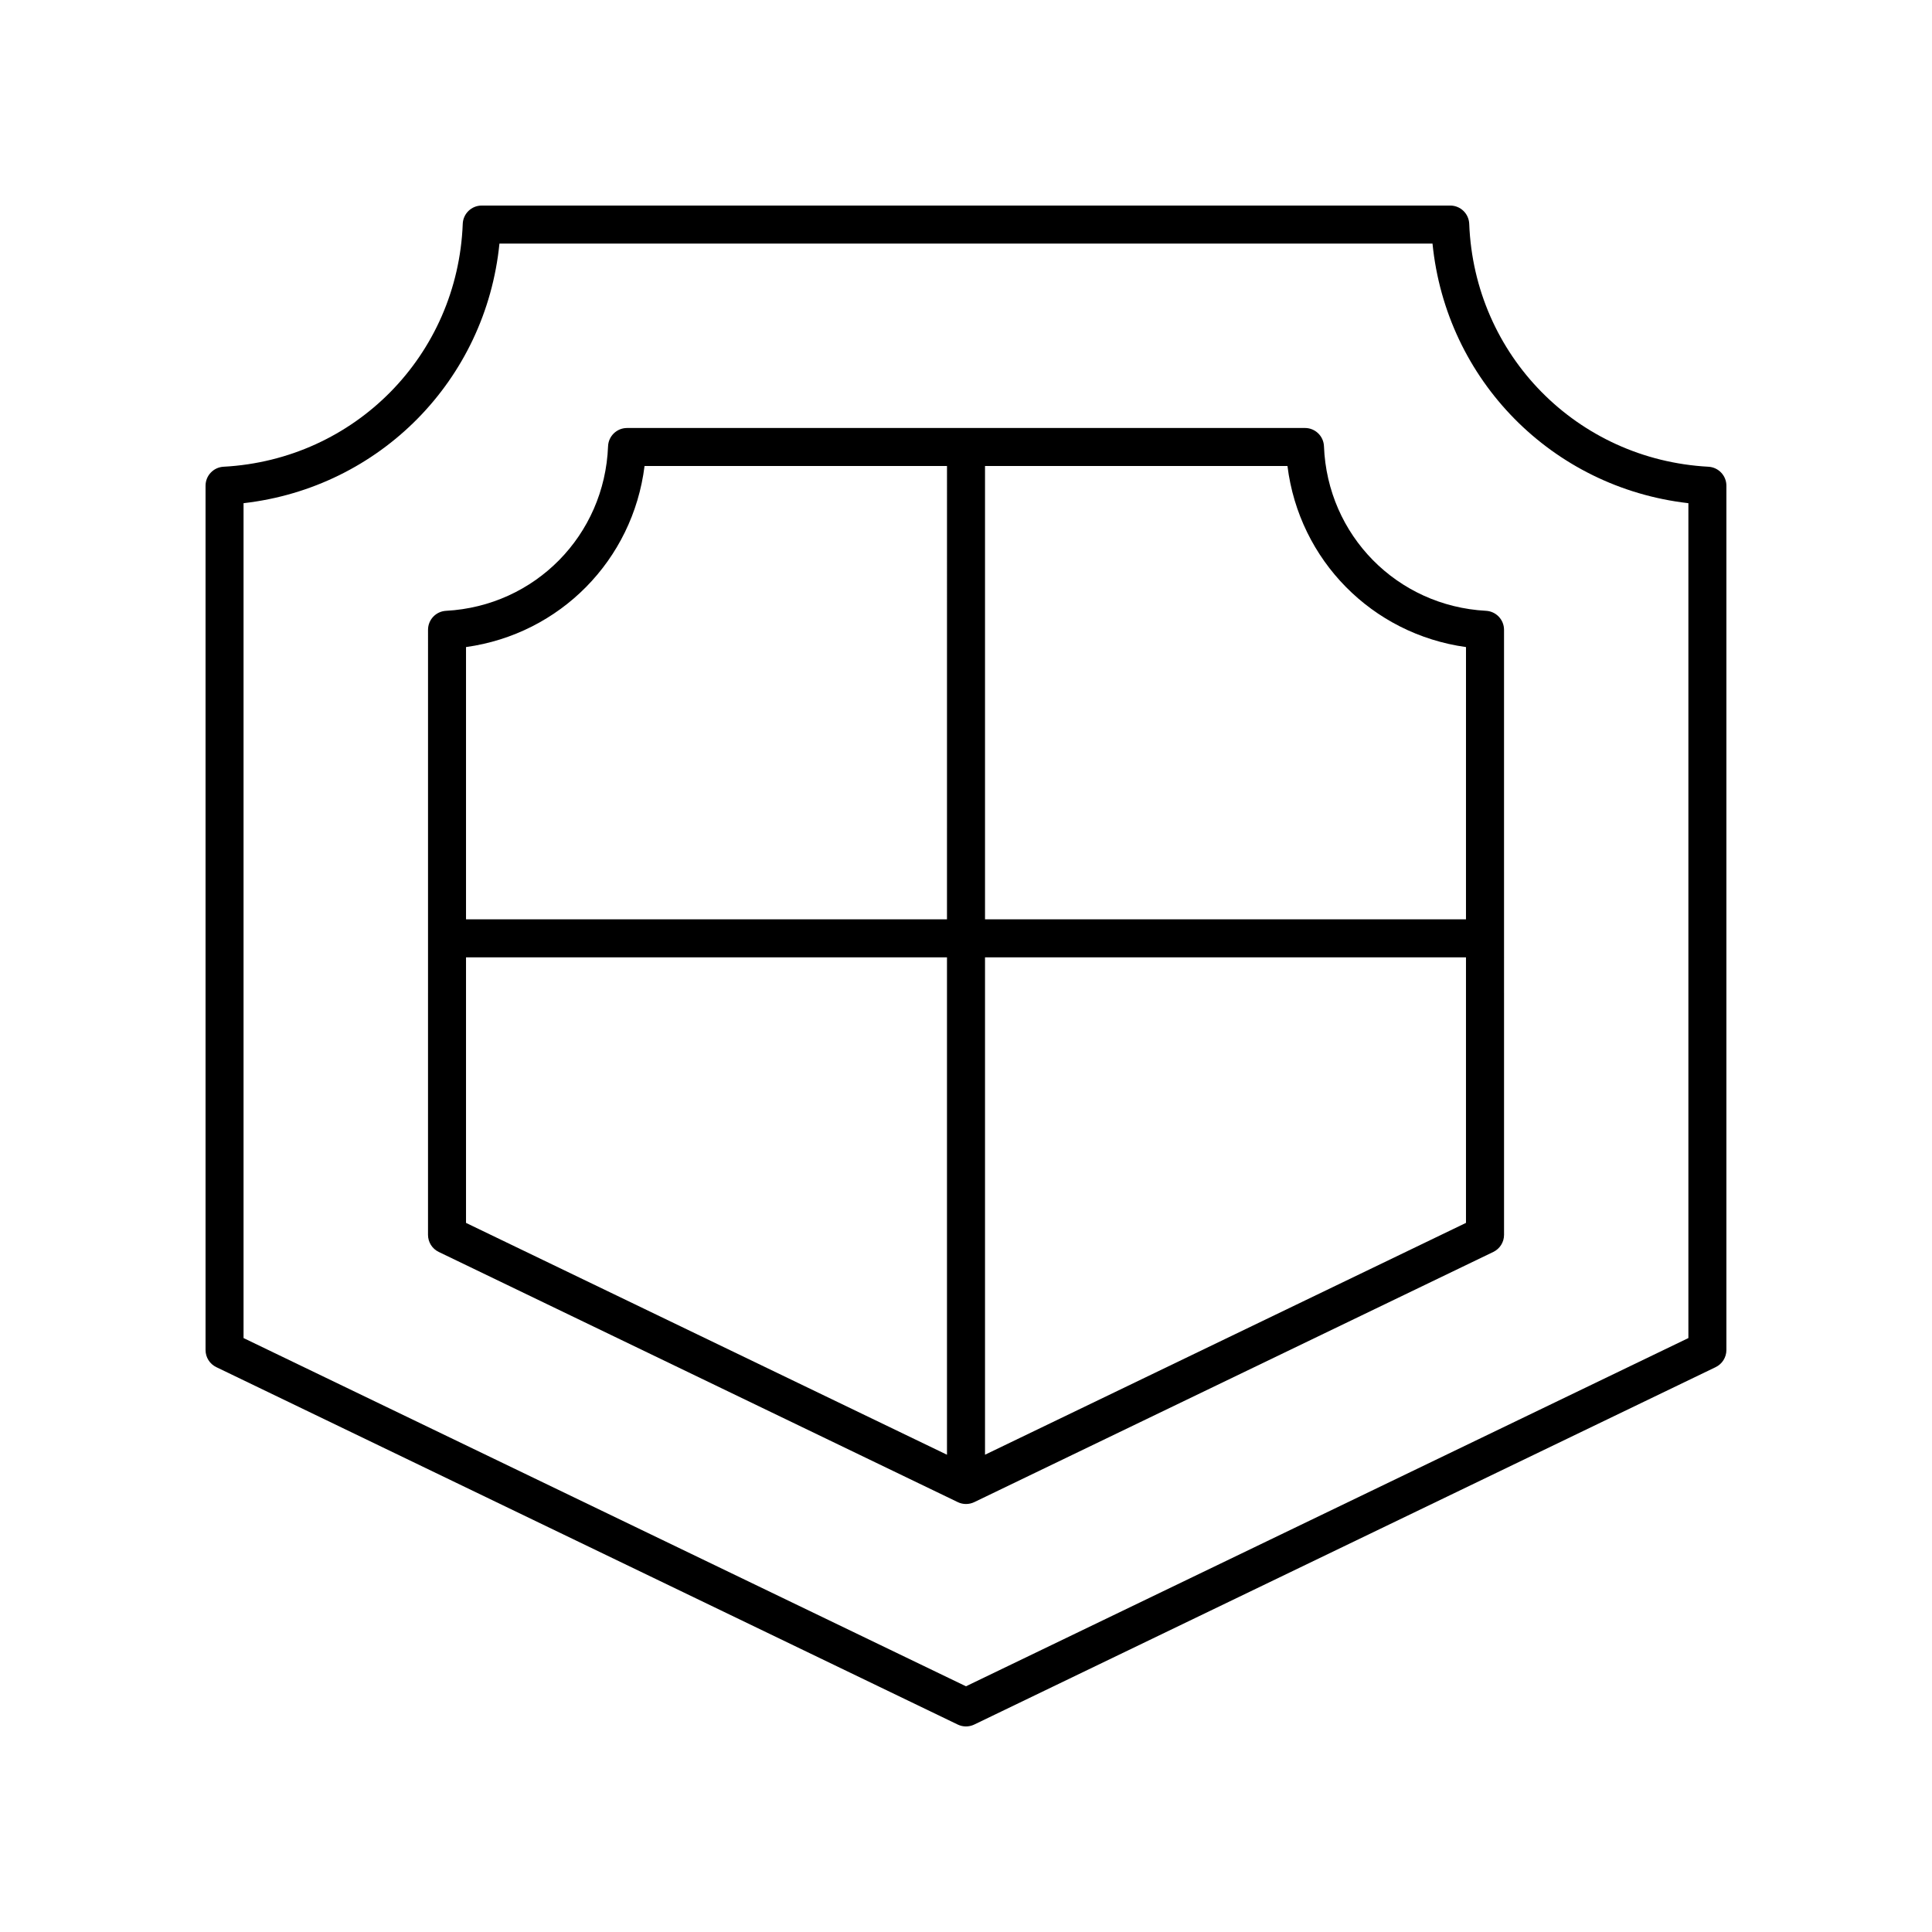
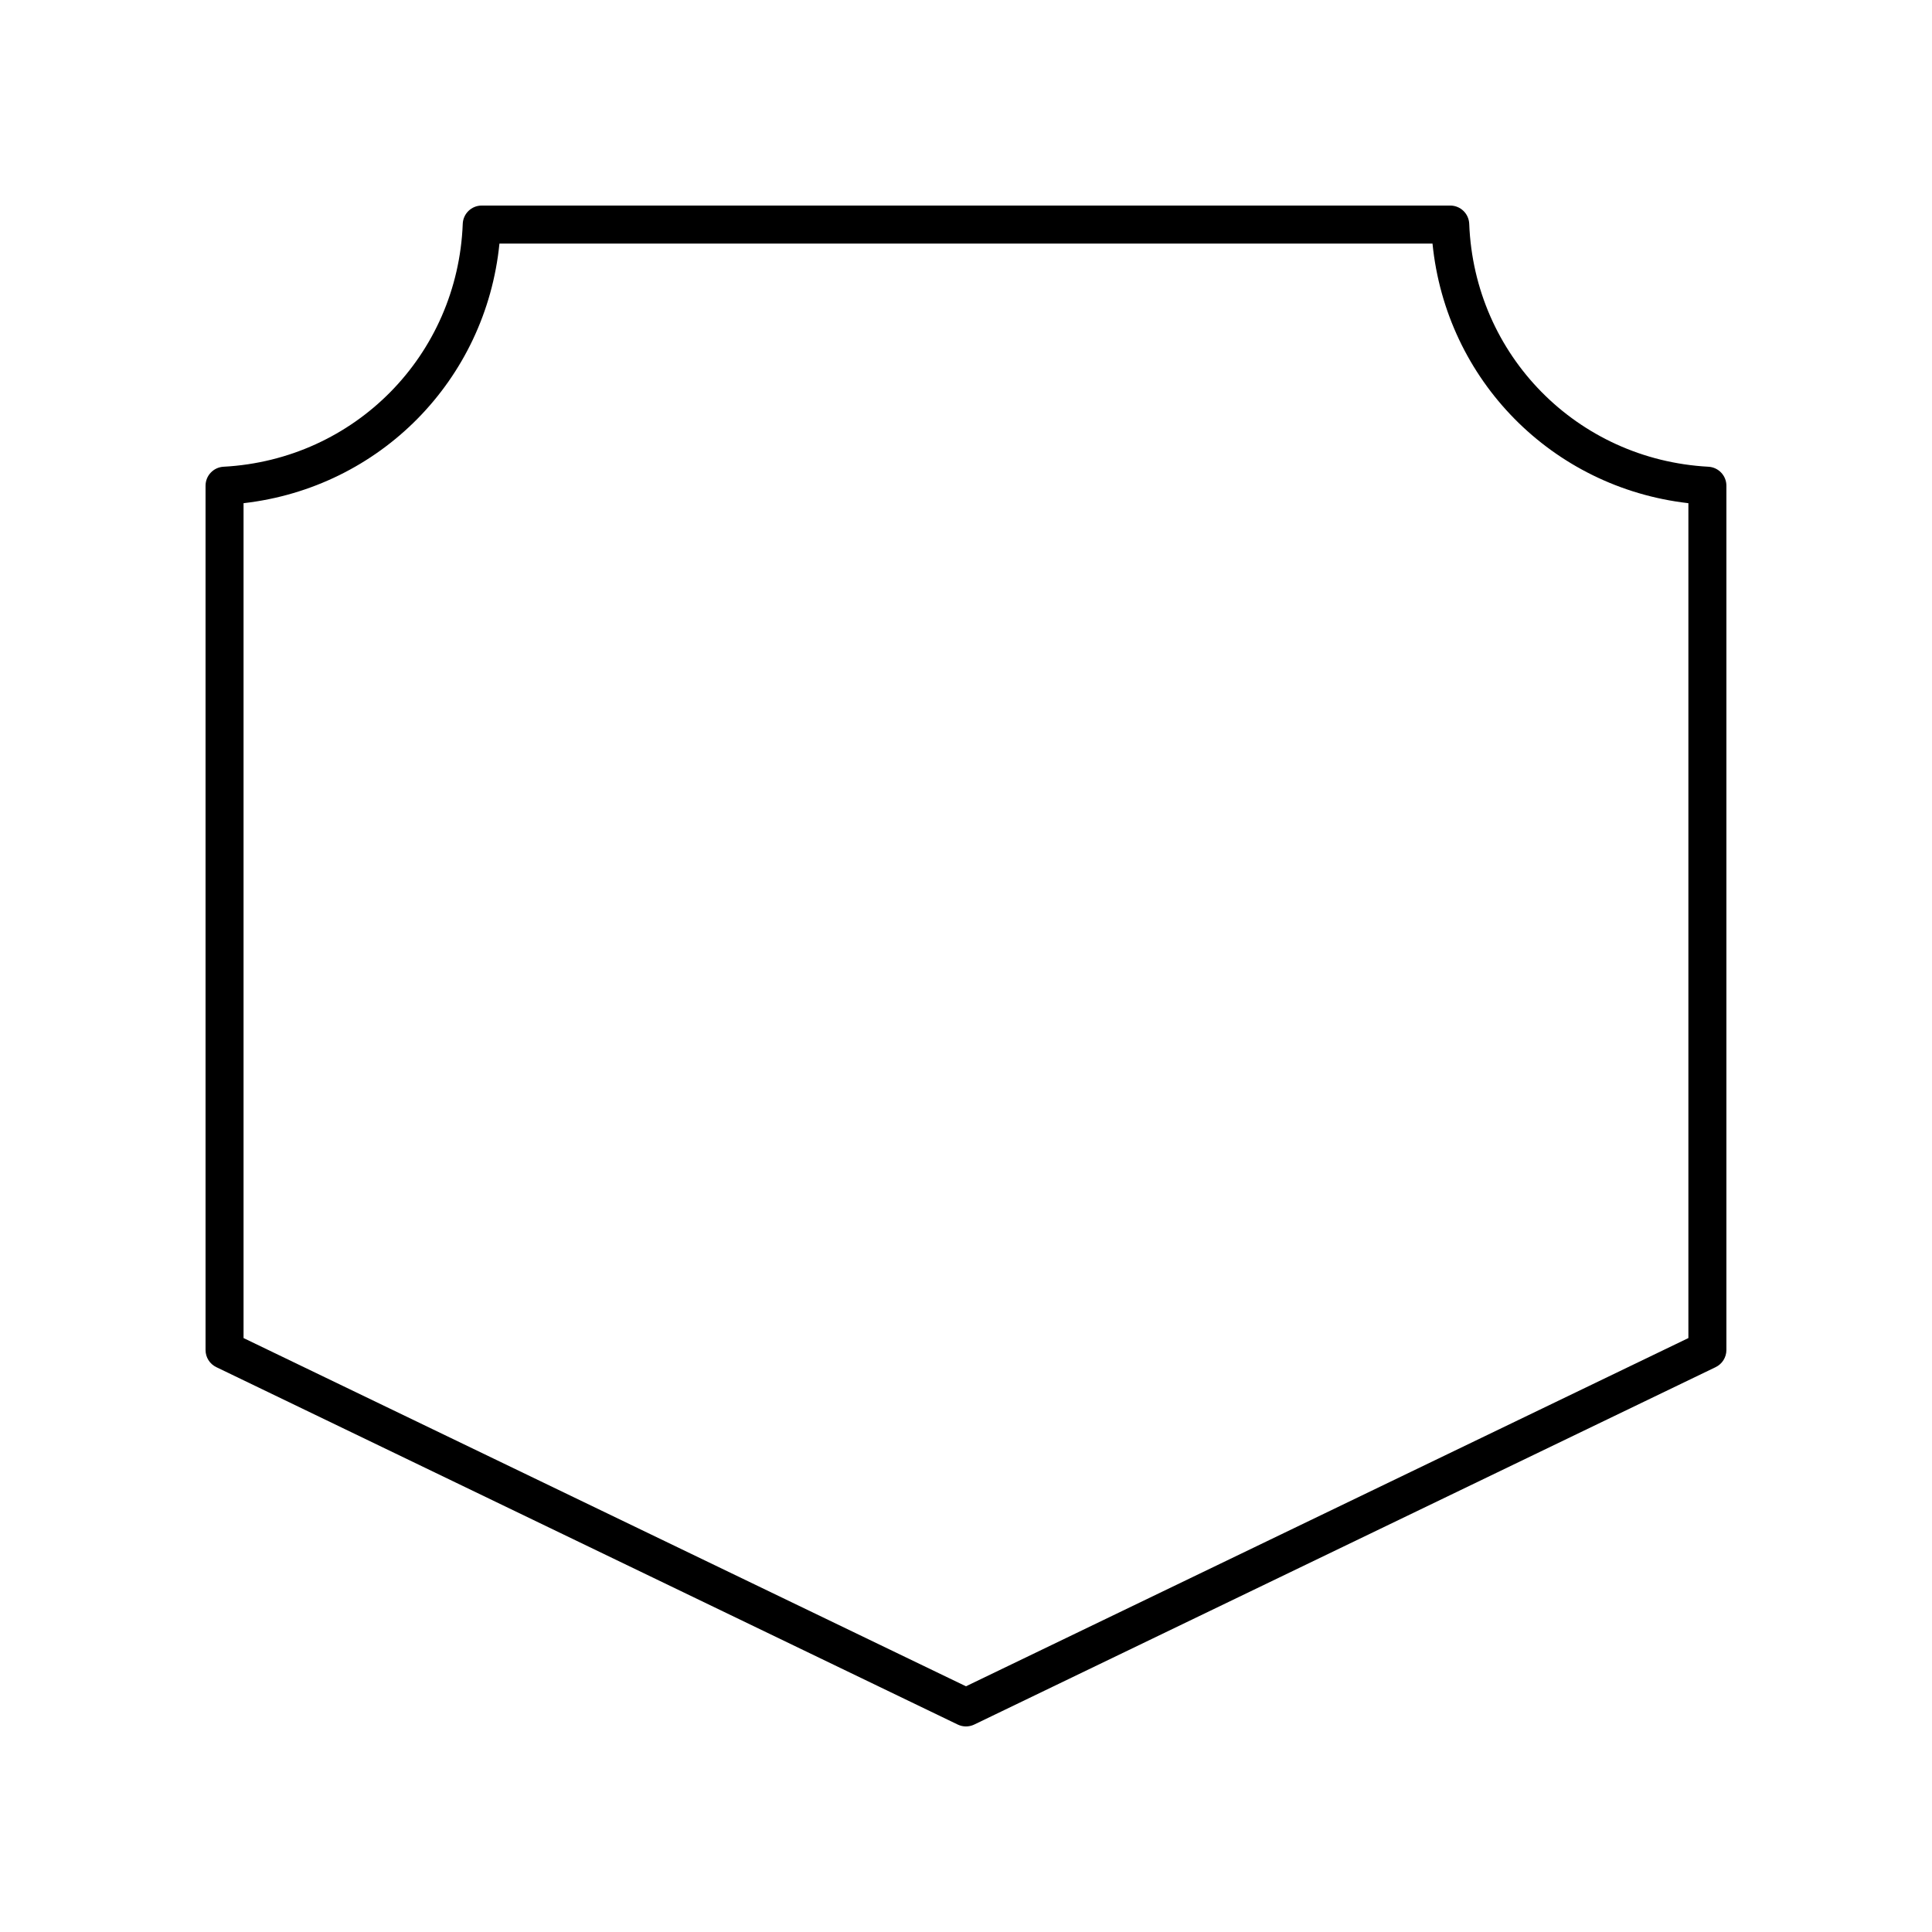
<svg xmlns="http://www.w3.org/2000/svg" fill="#000000" width="800px" height="800px" version="1.1" viewBox="144 144 512 512">
  <g>
    <path d="m596.75 267.69c-34.797-1.871-62.047-29.543-63.391-64.367-0.105-2.711-2.328-4.848-5.035-4.848h-256.66c-2.707 0-4.93 2.141-5.031 4.848-1.344 34.824-28.594 62.5-63.391 64.367-2.68 0.145-4.769 2.356-4.769 5.031v229.05c0 1.934 1.105 3.699 2.852 4.535l196.48 94.715c0.691 0.336 1.438 0.504 2.188 0.504 0.746 0 1.496-0.168 2.188-0.5l196.48-94.715c1.742-0.84 2.852-2.606 2.852-4.539v-229.05c0-2.676-2.094-4.887-4.769-5.031zm-5.309 230.91-191.45 92.285-191.45-92.285v-221.25c36.125-4.133 64.203-32.617 67.816-68.801h247.27c3.613 36.184 31.688 64.668 67.812 68.801z" />
-     <path d="m537.81 305.87c-23.57-1.266-42.035-20.008-42.945-43.602-0.102-2.707-2.328-4.848-5.031-4.848l-179.66 0.004c-2.707 0-4.93 2.141-5.031 4.848-0.91 23.59-19.371 42.336-42.945 43.602-2.676 0.148-4.766 2.356-4.766 5.031l-0.004 160.34c0 1.934 1.105 3.699 2.852 4.535l137.54 66.297c0.691 0.336 1.438 0.5 2.188 0.5 0.746 0 1.496-0.168 2.188-0.5l137.54-66.297c1.746-0.836 2.852-2.602 2.852-4.535l-0.004-160.34c0-2.676-2.094-4.887-4.766-5.035zm-142.85 223.65-127.46-61.438v-70.371h127.46zm0-141.89h-127.46v-72.152c24.895-3.453 44.207-23.039 47.312-47.98h80.152zm137.54 80.449-127.46 61.438v-131.81h127.46zm0-80.449h-127.46v-120.13h80.152c3.102 24.941 22.414 44.527 47.312 47.98z" />
  </g>
</svg>